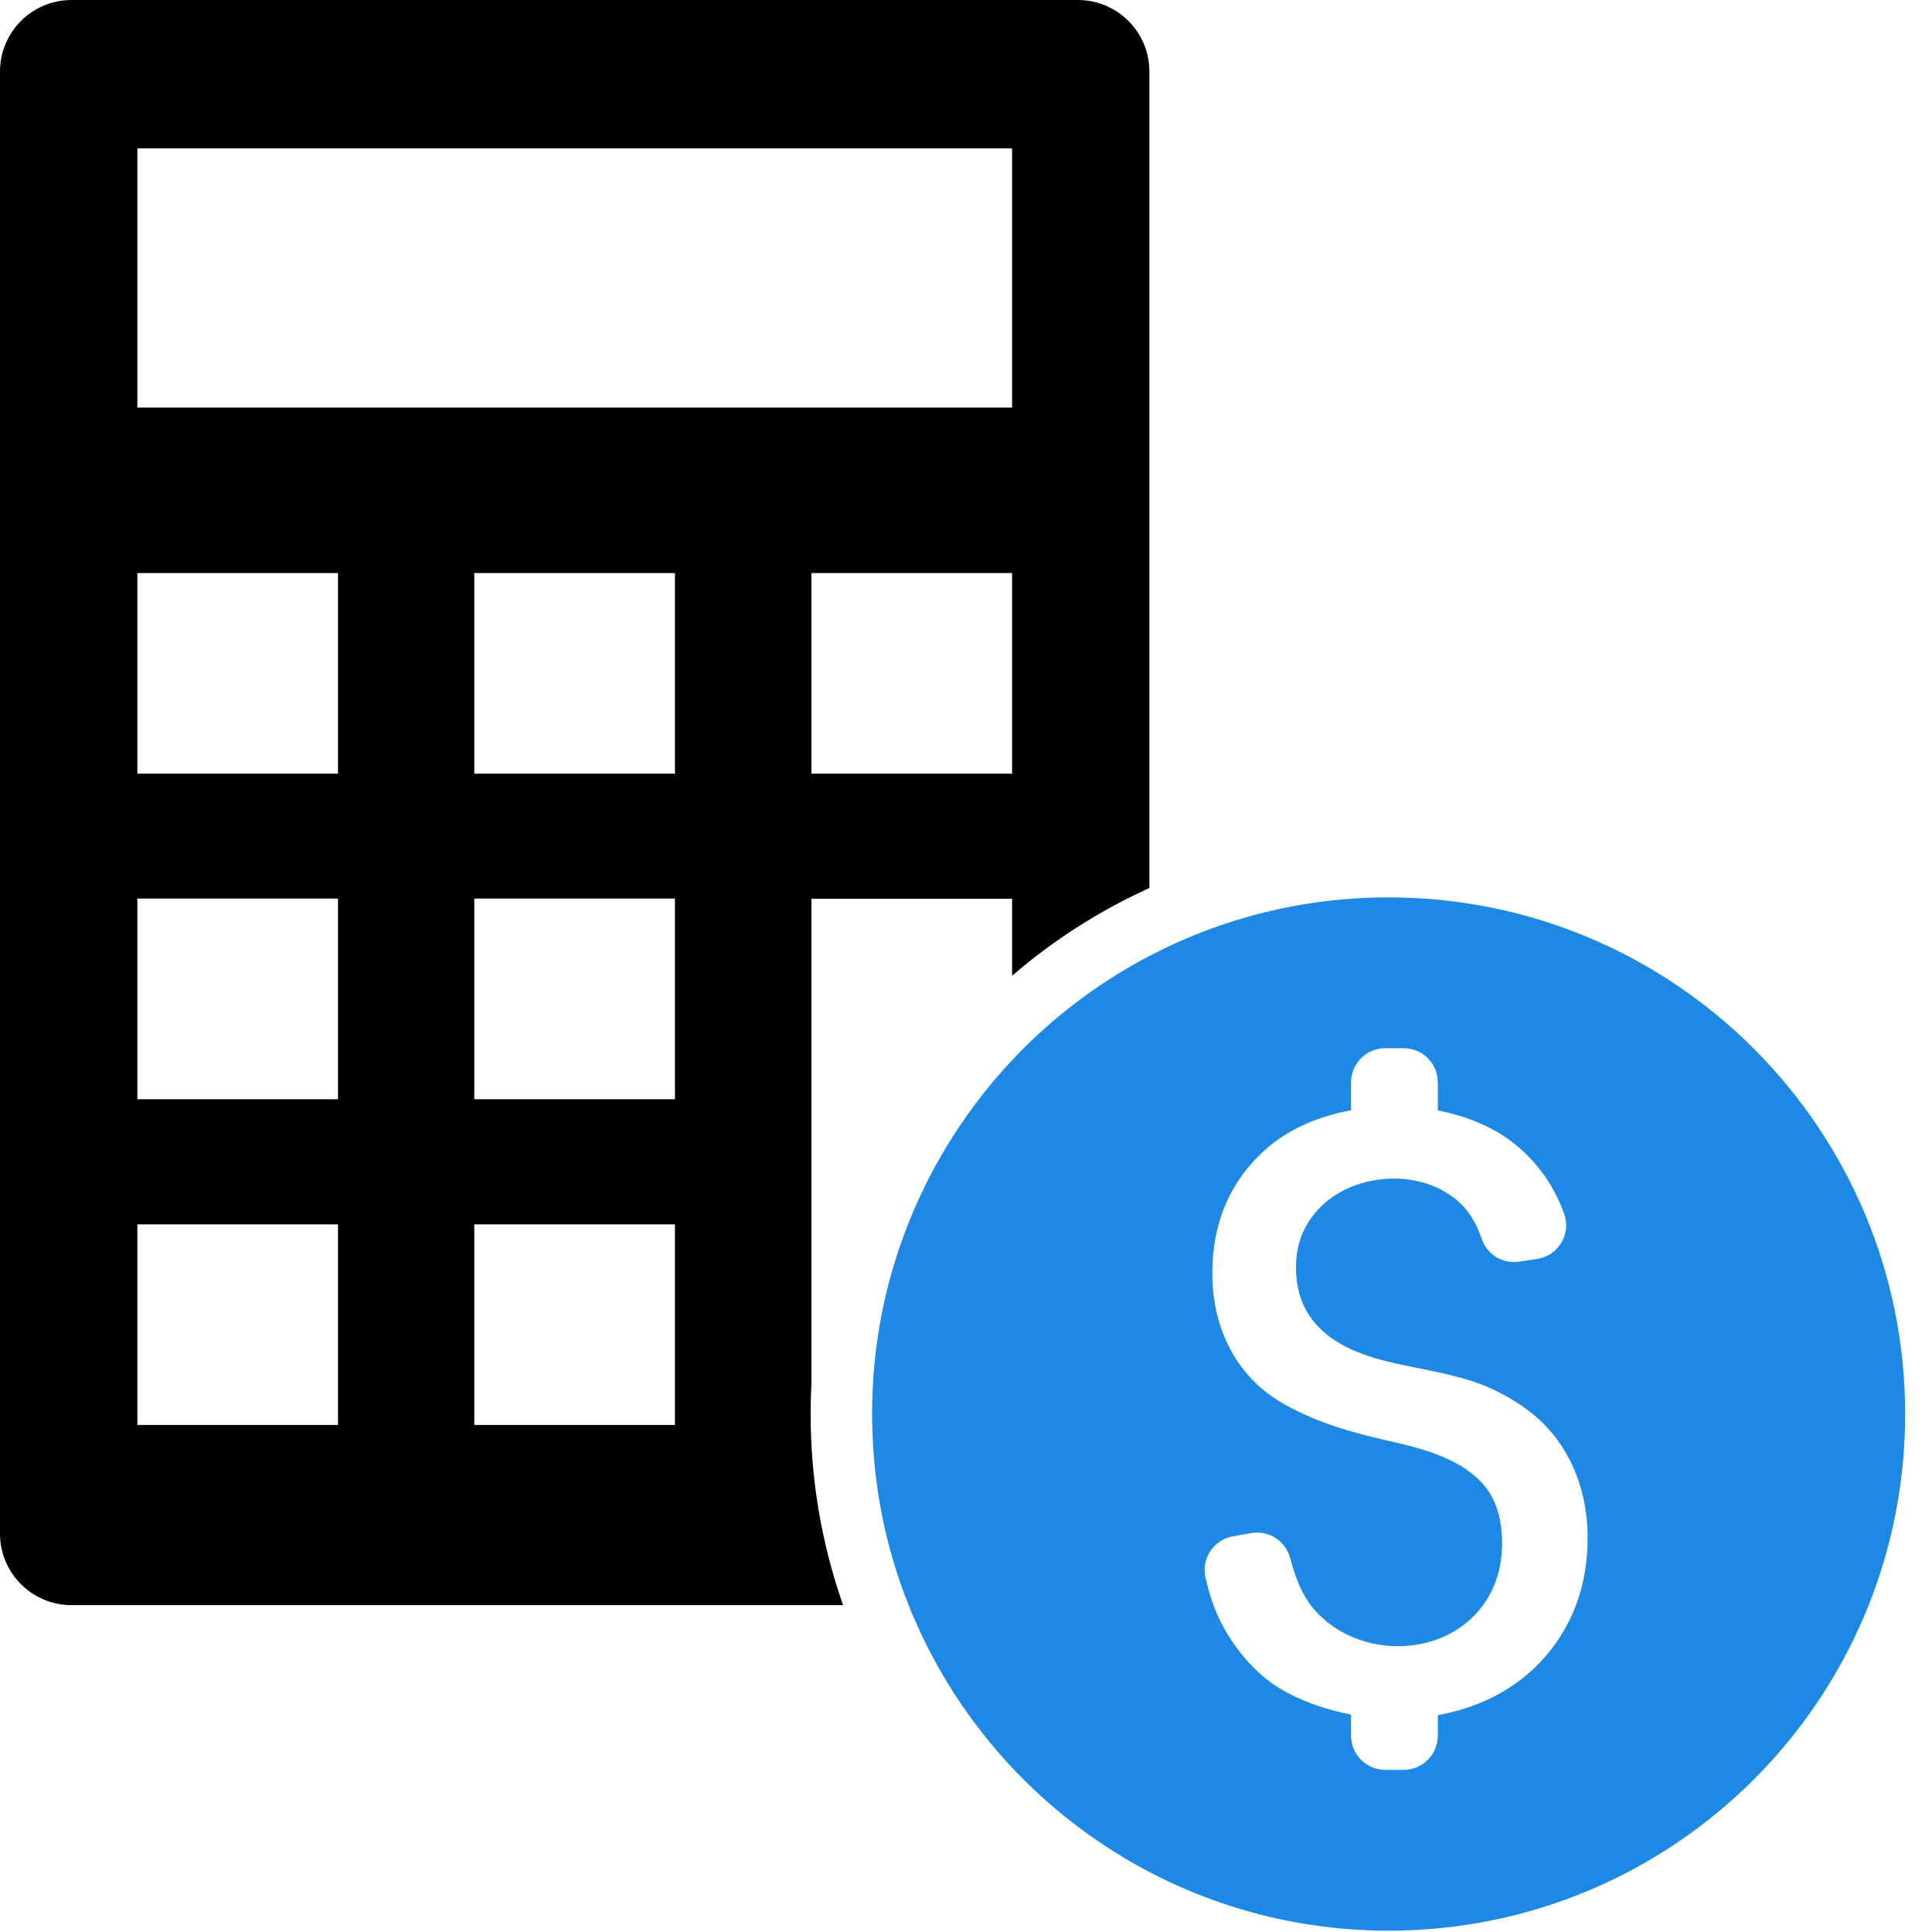
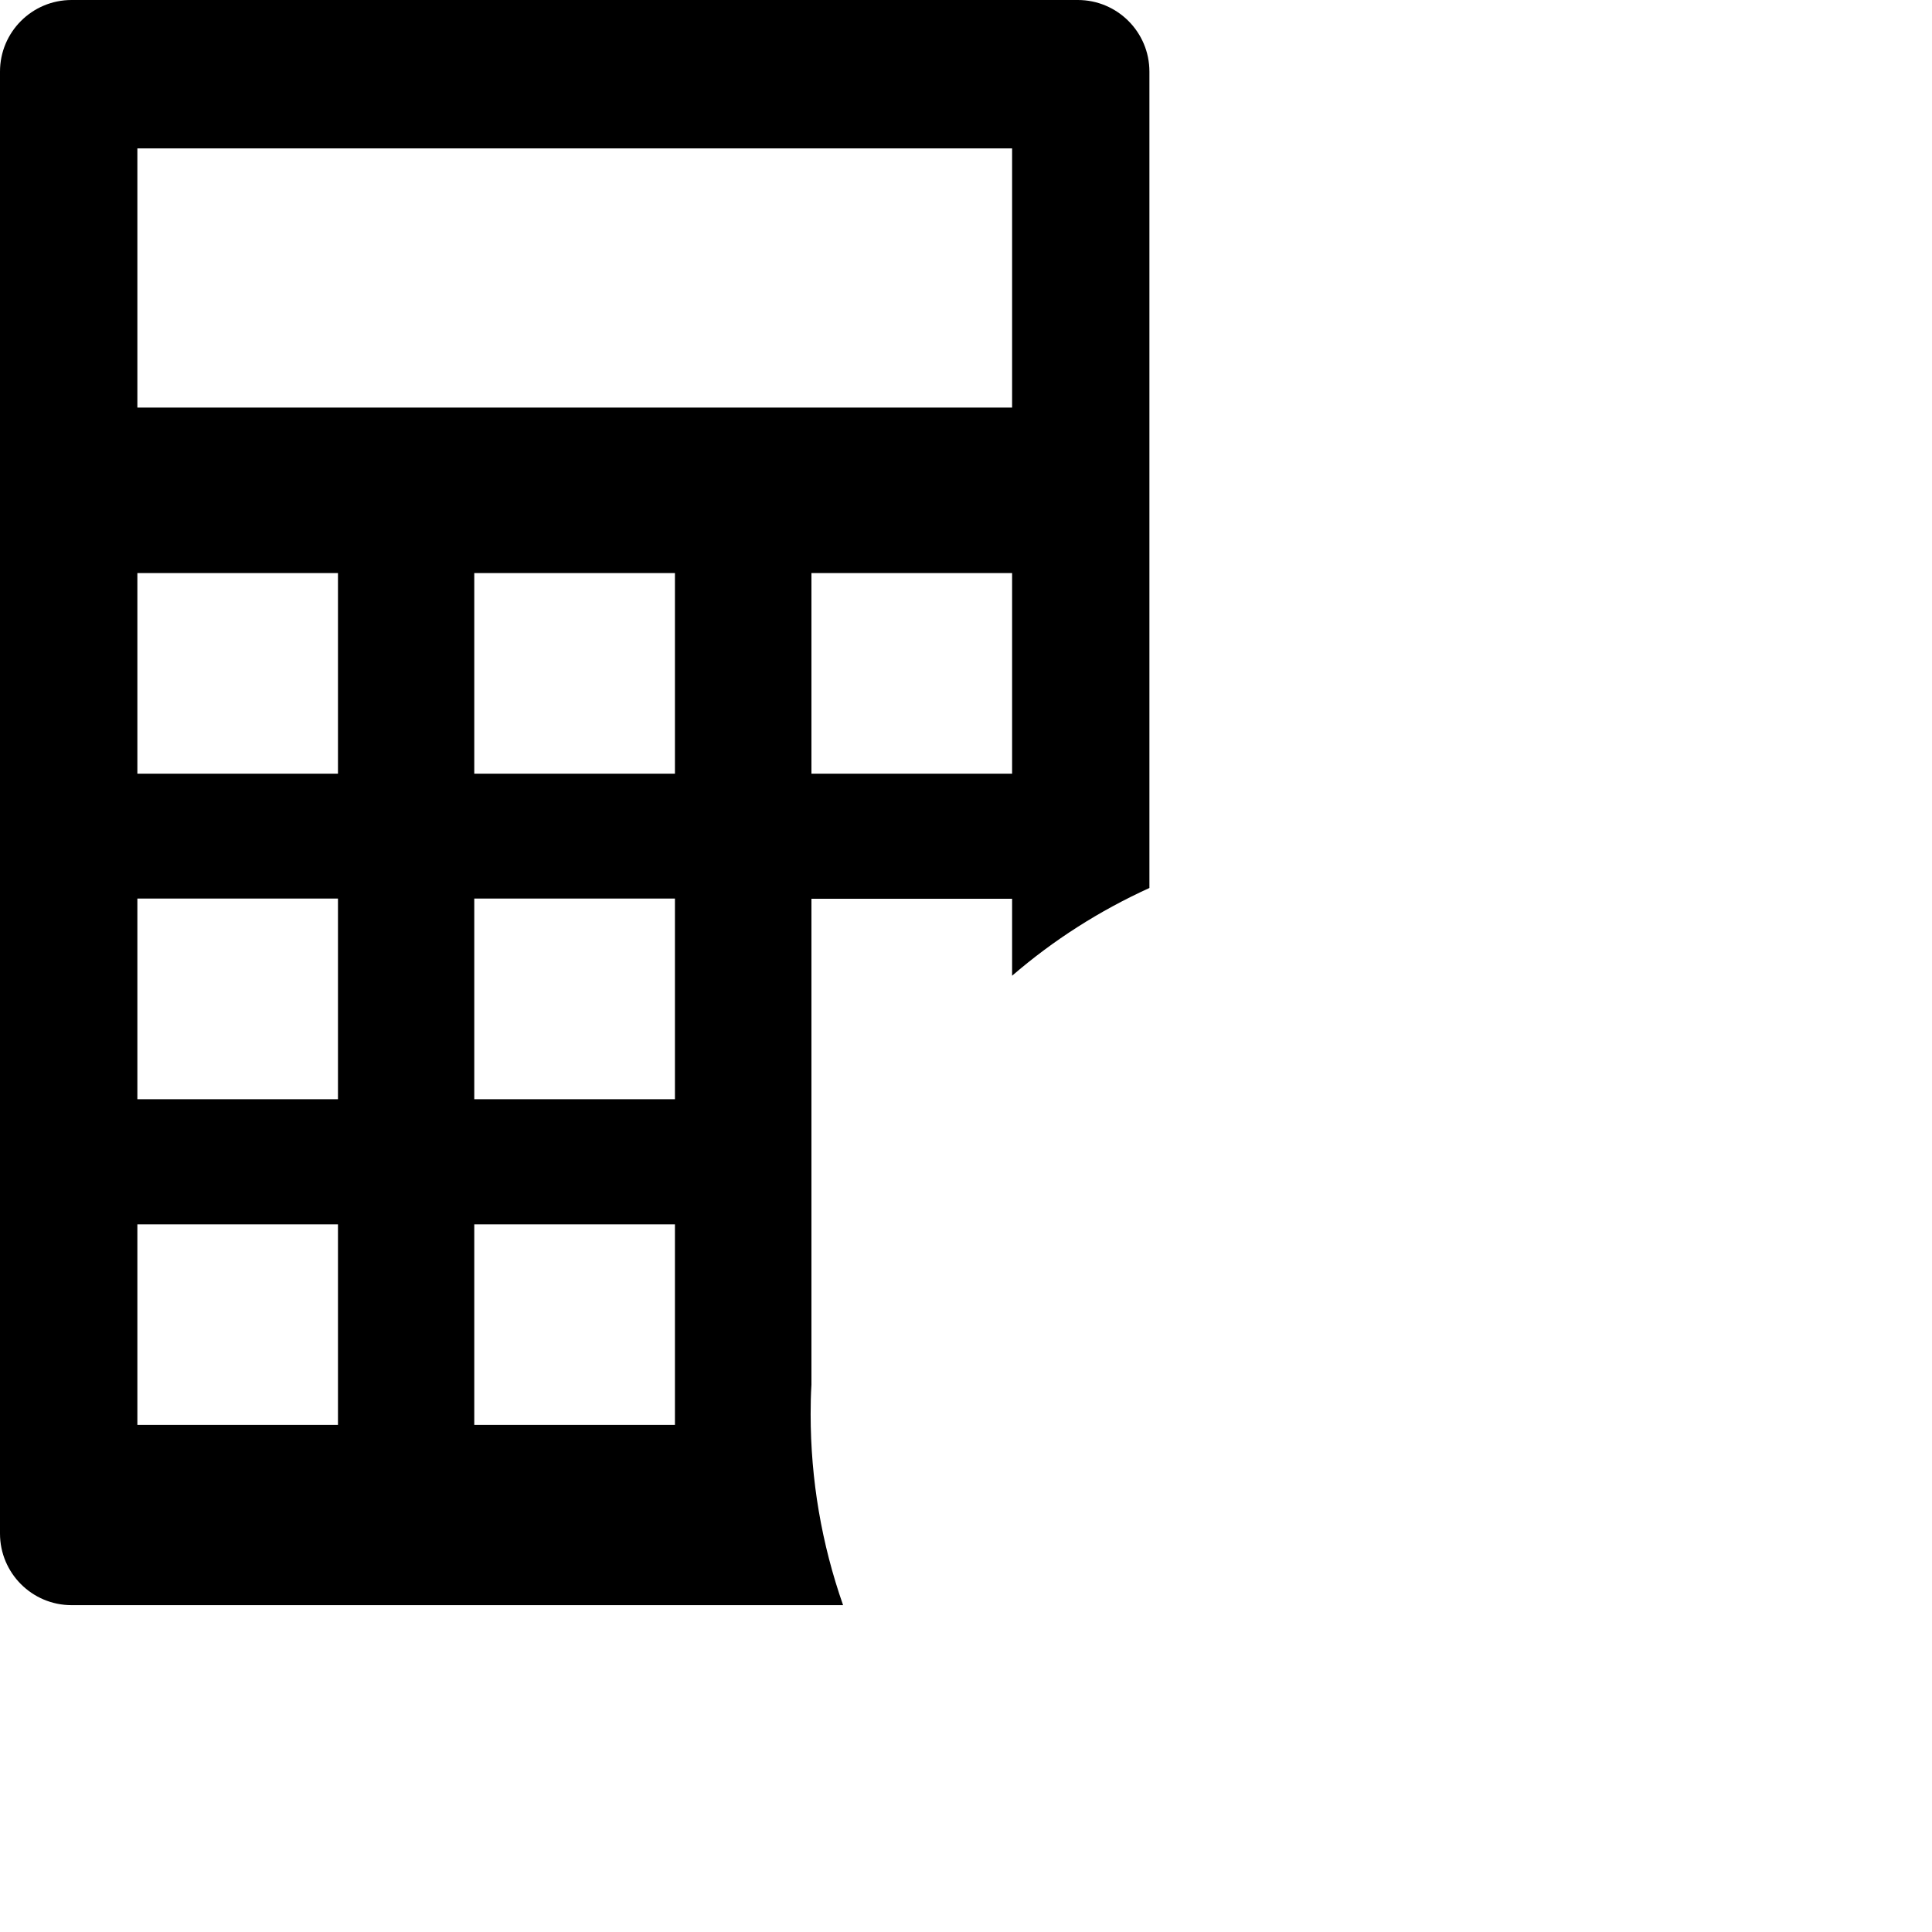
<svg xmlns="http://www.w3.org/2000/svg" width="29" height="29" viewBox="0 0 29 29" fill="none">
  <path d="M12.18 16.5V15.853V13.491H15.192V14.646C15.813 14.11 16.506 13.669 17.253 13.329V1.075C17.253 0.481 16.772 0 16.178 0H1.075C0.481 0 0 0.481 0 1.075V23.019C0 23.613 0.481 24.094 1.075 24.094H12.655C12.333 23.175 12.168 22.213 12.168 21.227C12.168 21.079 12.171 20.932 12.18 20.785V16.5H12.18ZM15.192 11.613H12.18V8.602H15.192V11.613ZM5.073 21.389H2.062V18.378H5.073V21.389ZM5.073 16.5H2.062V13.488H5.073V16.5ZM5.073 11.613H2.062V8.602H5.073V11.613ZM10.131 21.389H7.119V18.378H10.131V21.389ZM10.131 16.5H7.119V13.488H10.131V16.5ZM10.131 11.613H7.119V8.602H10.131V11.613ZM2.062 6.118V2.227H15.192V6.118H2.062Z" fill="black" />
-   <path d="M13.639 24.094C14.778 26.955 17.575 28.98 20.844 28.98C25.127 28.98 28.597 25.509 28.597 21.226C28.597 16.944 25.127 13.47 20.844 13.47C19.548 13.47 18.326 13.788 17.253 14.349C16.482 14.753 15.783 15.283 15.192 15.914C13.89 17.302 13.09 19.168 13.09 21.223C13.09 21.279 13.09 21.331 13.093 21.386C13.112 22.341 13.302 23.254 13.639 24.094ZM22.29 22.311C21.977 21.928 21.441 21.766 20.96 21.655C20.363 21.52 19.824 21.383 19.285 21.082C18.938 20.89 18.666 20.617 18.479 20.274C18.292 19.934 18.197 19.542 18.197 19.11C18.197 18.341 18.473 17.71 19.018 17.235C19.34 16.953 19.781 16.757 20.28 16.665V16.245C20.28 15.963 20.51 15.734 20.792 15.734H21.071C21.352 15.734 21.582 15.963 21.582 16.245V16.668C22.045 16.757 22.455 16.938 22.765 17.195C23.093 17.468 23.331 17.811 23.479 18.221C23.589 18.524 23.39 18.849 23.071 18.898L22.802 18.938C22.556 18.975 22.32 18.831 22.241 18.595C22.177 18.405 22.088 18.246 21.98 18.123C21.735 17.851 21.349 17.691 20.924 17.691C20.47 17.691 20.041 17.869 19.775 18.166C19.557 18.408 19.453 18.69 19.453 19.024C19.453 19.352 19.545 19.627 19.726 19.845C20.102 20.298 20.721 20.424 21.319 20.543C21.668 20.614 22.029 20.687 22.342 20.825C22.676 20.972 22.951 21.156 23.166 21.367C23.38 21.582 23.546 21.839 23.659 22.13C23.773 22.421 23.831 22.743 23.831 23.08C23.831 23.824 23.589 24.455 23.114 24.955C22.725 25.365 22.192 25.635 21.582 25.745V26.054C21.582 26.336 21.352 26.566 21.071 26.566H20.792C20.51 26.566 20.28 26.336 20.28 26.054V25.736C19.943 25.672 19.622 25.564 19.334 25.414C18.994 25.24 18.697 24.955 18.448 24.566C18.283 24.308 18.166 24.008 18.093 23.671C18.032 23.389 18.222 23.11 18.506 23.061L18.782 23.012C19.046 22.966 19.3 23.132 19.367 23.392C19.447 23.699 19.551 23.938 19.683 24.106C19.977 24.483 20.461 24.71 20.982 24.71C21.071 24.71 21.159 24.703 21.245 24.691C21.616 24.636 21.95 24.458 22.18 24.195C22.425 23.916 22.547 23.567 22.547 23.153C22.544 22.801 22.458 22.519 22.29 22.311Z" fill="#1E88E5" />
</svg>